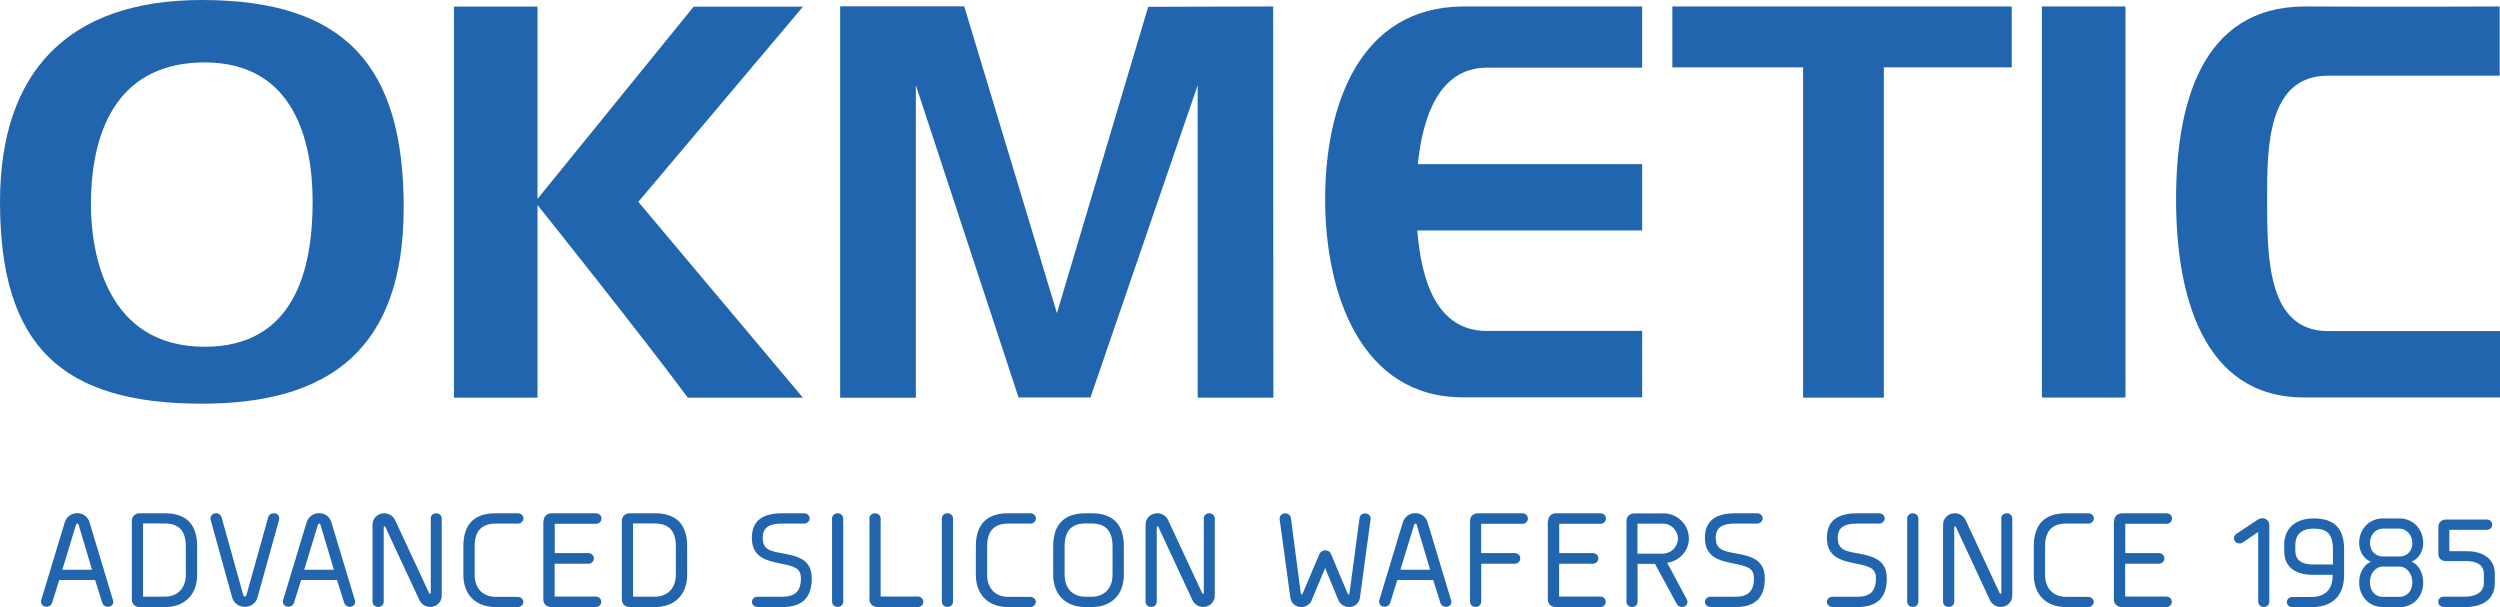
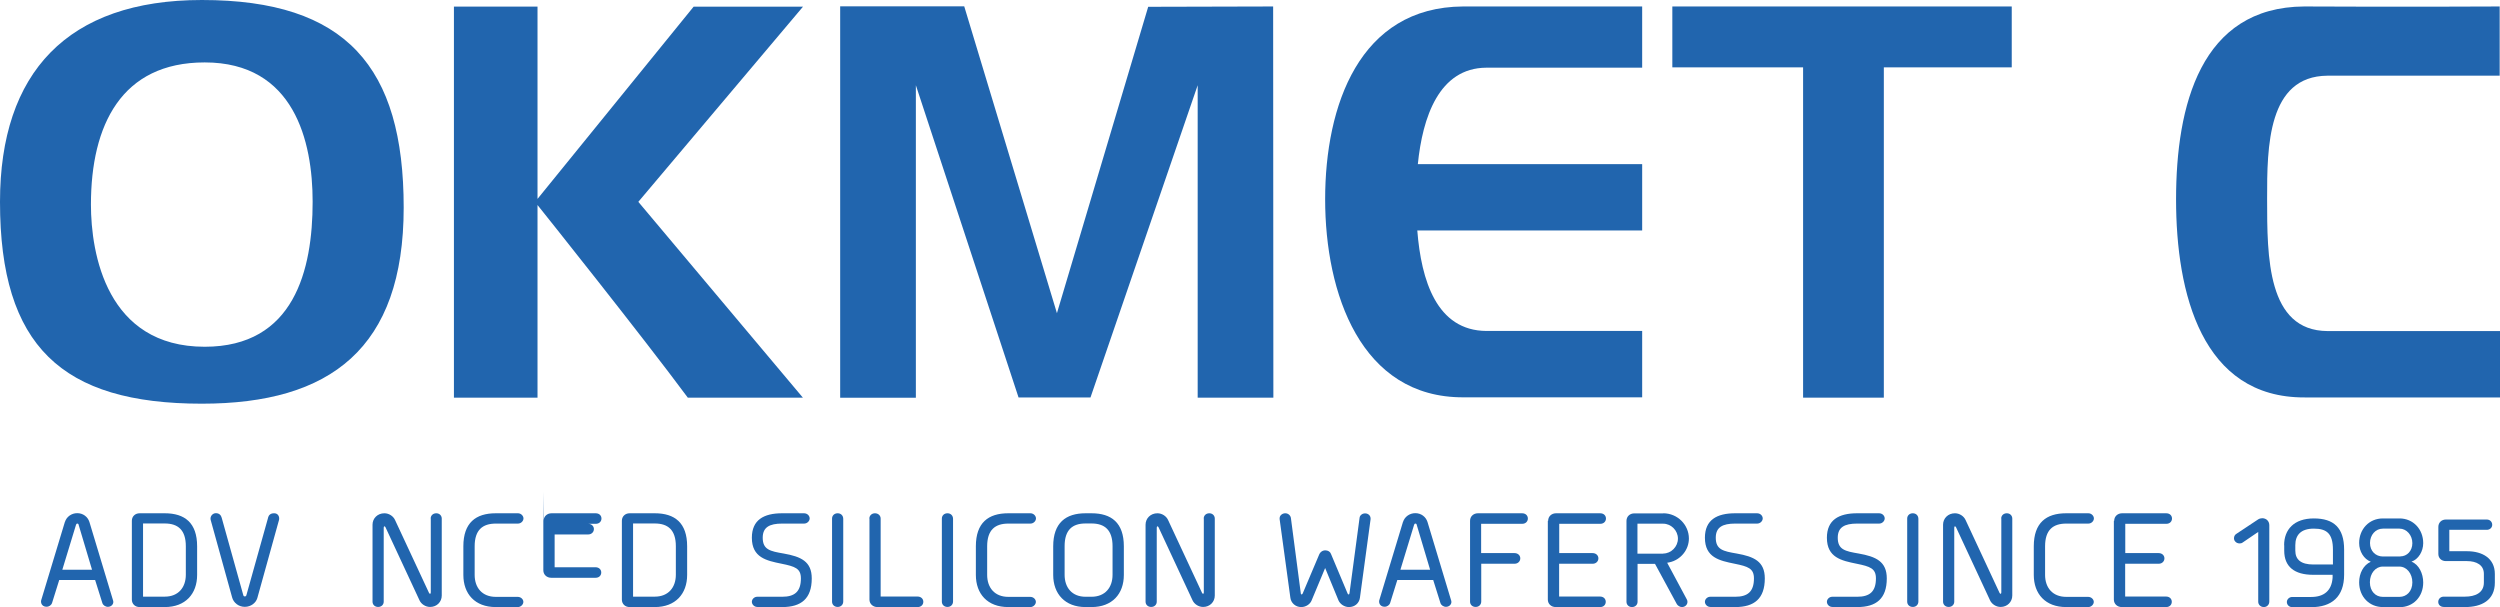
<svg xmlns="http://www.w3.org/2000/svg" viewBox="0 0 227.9 55.34">
  <defs>
    <style>.d{fill:#2165ae;}</style>
  </defs>
  <g id="a" />
  <g id="b">
    <g id="c">
      <g>
        <polygon class="d" points="152.45 .59 183.39 .59 183.39 6.14 171.73 6.14 171.73 36.25 164.37 36.25 164.37 6.14 152.45 6.14 152.45 .59" />
-         <rect class="d" x="186.14" y=".59" width="7.62" height="35.65" />
        <path class="d" d="M210.06,.59c1.29,0,8.65,.05,17.81,0V6.9h-15.7c-5.44,.04-5.51,6.44-5.5,11.25,0,5.26,0,12,5.51,12.03h15.72v6.05h-17.8c-9.39,.04-11.73-9.51-11.73-18.05S200.6,.64,210.06,.59" />
        <polygon class="d" points="76.59 .58 87.9 .58 96.35 28.55 104.67 .62 116.06 .59 116.08 36.25 109.18 36.25 109.18 7.77 99.41 36.23 92.85 36.23 83.49 7.77 83.49 36.26 76.59 36.26 76.59 .58" />
        <path class="d" d="M49.01,18.12L63.23,.61h9.97l-15.01,17.79,15,17.85h-10.49c-4.11-5.55-13.16-16.89-13.7-17.56v17.56h-7.62V.6h7.62V18.12Z" />
        <path class="d" d="M18.66,31.61c-8.94,0-10.37-8.49-10.37-12.96,0-7.25,2.78-12.96,10.37-12.96,8.16,0,9.84,7.19,9.84,12.7,0,6.22-1.68,13.22-9.84,13.22m-.26-31.61C6.16,0,0,6.61,0,18.4c0,13.15,5.64,18.4,18.4,18.4,11.72,0,18.4-5.05,18.4-17.88S31.55,0,18.4,0" />
        <path class="d" d="M149.7,.59V6.17h-14.21c-4.32,.03-5.81,4.53-6.24,8.79h20.45v6.05h-20.5c.36,4.55,1.76,9.13,6.3,9.16h14.2v6.05h-16.28c-9.39,.04-12.62-9.51-12.62-18.05S123.92,.64,133.38,.59h16.32Z" />
        <g>
          <path class="d" d="M5.92,47.58c.14-.46,.59-.8,1.12-.8s.96,.33,1.11,.8l2.17,7.2s.01,.07,.01,.1c0,.21-.18,.43-.49,.44-.23,0-.45-.15-.51-.35l-.66-2.1h-3.27l-.65,2.08c-.06,.21-.28,.37-.52,.36-.3,0-.49-.21-.49-.47,0-.05,0-.09,.02-.14l2.16-7.14Zm1.25,.26c-.02-.08-.06-.11-.12-.11s-.1,.04-.12,.11l-1.25,4.1h2.71l-1.22-4.09Z" />
          <path class="d" d="M12.02,47.47c0-.39,.3-.68,.71-.68h2.29c1.81,0,2.95,.86,2.95,3.01v2.61c0,1.73-1.07,2.93-2.95,2.93h-2.29c-.42,0-.71-.29-.71-.68v-7.18Zm4.92,2.32c0-1.48-.72-2.07-1.92-2.07h-1.98v6.67h1.98c1.24,0,1.92-.84,1.92-2v-2.61Z" />
          <path class="d" d="M24.43,47.2c.06-.23,.22-.42,.57-.41,.31,0,.45,.25,.45,.47,0,.04,0,.08-.01,.12l-1.98,7.13c-.13,.46-.6,.81-1.14,.81-.58,0-1.03-.38-1.16-.86l-1.96-7.08s-.01-.07-.01-.11c0-.24,.2-.48,.48-.49,.33,0,.48,.2,.54,.42l1.97,7.06c.02,.08,.07,.11,.14,.11s.12-.04,.14-.11l1.98-7.07Z" />
-           <path class="d" d="M27.97,47.58c.14-.46,.59-.8,1.12-.8s.96,.33,1.11,.8l2.17,7.2s.01,.07,.01,.1c0,.21-.18,.43-.49,.44-.23,0-.45-.15-.51-.35l-.66-2.1h-3.27l-.65,2.08c-.06,.21-.28,.37-.52,.36-.3,0-.49-.21-.49-.47,0-.05,0-.09,.02-.14l2.16-7.14Zm1.25,.26c-.02-.08-.06-.11-.12-.11s-.1,.04-.12,.11l-1.25,4.1h2.71l-1.22-4.09Z" />
          <path class="d" d="M39.26,47.27c0-.27,.21-.48,.51-.48s.5,.22,.5,.48v7.02c0,.58-.45,1.04-1.06,1.04-.42,0-.81-.26-.97-.61l-3.1-6.66c-.03-.05-.06-.08-.09-.08-.04,0-.07,.04-.07,.12v6.75c0,.27-.21,.48-.51,.48s-.51-.21-.51-.48v-7.02c0-.58,.46-1.04,1.08-1.04,.42,0,.81,.26,.97,.61l3.1,6.65c.03,.05,.06,.08,.09,.08,.04,0,.07-.04,.07-.12v-6.75Z" />
          <path class="d" d="M47.22,46.79c.27,0,.5,.23,.5,.47s-.23,.47-.5,.47h-2.02c-1.21,0-1.93,.58-1.93,2.07v2.61c0,1.16,.68,2,1.93,2h1.99c.31,0,.52,.23,.52,.46s-.23,.47-.5,.47h-2.02c-1.89,0-2.95-1.2-2.95-2.93v-2.61c0-2.15,1.14-3.01,2.95-3.01h2.02Z" />
-           <path class="d" d="M49.56,47.47c0-.39,.31-.68,.72-.68h4.02c.34,0,.53,.22,.53,.48s-.2,.48-.51,.48h-3.75v2.67h3.04c.31,0,.53,.21,.53,.48,0,.28-.23,.49-.51,.49h-3.07v2.99h3.72c.33,0,.53,.21,.53,.48s-.2,.48-.51,.48h-4.05c-.41,0-.72-.29-.72-.68v-7.18Z" />
+           <path class="d" d="M49.56,47.47c0-.39,.31-.68,.72-.68h4.02c.34,0,.53,.22,.53,.48s-.2,.48-.51,.48h-3.75h3.04c.31,0,.53,.21,.53,.48,0,.28-.23,.49-.51,.49h-3.07v2.99h3.72c.33,0,.53,.21,.53,.48s-.2,.48-.51,.48h-4.05c-.41,0-.72-.29-.72-.68v-7.18Z" />
          <path class="d" d="M56.69,47.47c0-.39,.3-.68,.71-.68h2.29c1.81,0,2.95,.86,2.95,3.01v2.61c0,1.73-1.07,2.93-2.95,2.93h-2.29c-.42,0-.71-.29-.71-.68v-7.18Zm4.92,2.32c0-1.48-.72-2.07-1.92-2.07h-1.98v6.67h1.98c1.24,0,1.92-.84,1.92-2v-2.61Z" />
          <path class="d" d="M69.03,55.33c-.27,0-.49-.23-.49-.47s.22-.46,.49-.46h2.28c1.12,0,1.7-.46,1.7-1.67,0-.91-.53-1.09-1.76-1.34-1.38-.28-2.71-.56-2.71-2.37,0-1.62,1.08-2.23,2.76-2.23h1.99c.32,0,.52,.24,.52,.47s-.22,.47-.5,.47h-2.01c-1.15,0-1.77,.33-1.77,1.29,0,1.09,.68,1.23,1.91,1.44,1.58,.28,2.56,.72,2.56,2.27,0,1.84-.96,2.61-2.69,2.61h-2.28Z" />
          <path class="d" d="M75.85,47.27c0-.27,.21-.48,.51-.48s.51,.21,.51,.51v7.53c0,.29-.21,.5-.51,.5s-.51-.21-.51-.48v-7.58Z" />
          <path class="d" d="M79.25,47.27c0-.27,.22-.48,.51-.48,.3,0,.52,.21,.52,.48v7.11h3.36c.31,0,.53,.2,.53,.48s-.22,.48-.51,.48h-3.68c-.4,0-.72-.29-.72-.68v-7.38Z" />
          <path class="d" d="M85.86,47.27c0-.27,.21-.48,.51-.48s.51,.21,.51,.51v7.53c0,.29-.21,.5-.51,.5s-.51-.21-.51-.48v-7.58Z" />
          <path class="d" d="M93.94,46.79c.27,0,.5,.23,.5,.47s-.23,.47-.5,.47h-2.02c-1.21,0-1.93,.58-1.93,2.07v2.61c0,1.16,.68,2,1.93,2h1.99c.31,0,.52,.23,.52,.46s-.23,.47-.5,.47h-2.02c-1.89,0-2.95-1.2-2.95-2.93v-2.61c0-2.15,1.14-3.01,2.95-3.01h2.02Z" />
          <path class="d" d="M99.5,46.79c1.81,0,2.95,.86,2.95,3.01v2.61c0,1.73-1.06,2.93-2.95,2.93h-.54c-1.87,0-2.95-1.2-2.95-2.93v-2.61c0-2.15,1.16-3.01,2.95-3.01h.54Zm-2.45,5.61c0,1.16,.67,2,1.91,2h.54c1.24,0,1.92-.84,1.92-2v-2.61c0-1.48-.72-2.07-1.92-2.07h-.54c-1.2,0-1.91,.58-1.91,2.07v2.61Z" />
          <path class="d" d="M109.73,47.27c0-.27,.21-.48,.51-.48s.5,.22,.5,.48v7.02c0,.58-.45,1.04-1.06,1.04-.42,0-.81-.26-.97-.61l-3.1-6.66c-.03-.05-.06-.08-.09-.08-.04,0-.07,.04-.07,.12v6.75c0,.27-.21,.48-.51,.48s-.51-.21-.51-.48v-7.02c0-.58,.46-1.04,1.08-1.04,.42,0,.81,.26,.97,.61l3.1,6.65c.03,.05,.06,.08,.09,.08,.04,0,.07-.04,.07-.12v-6.75Z" />
          <path class="d" d="M116.65,47.32s0-.04,0-.07c0-.29,.28-.46,.51-.46,.29,0,.49,.21,.52,.44l.9,6.85c0,.07,.04,.11,.08,.11,.03,0,.06-.03,.09-.08l1.52-3.59c.06-.15,.26-.35,.54-.35,.26,0,.45,.13,.52,.32l1.52,3.62c.02,.06,.06,.08,.09,.08,.04,0,.07-.04,.08-.11l.92-6.89c.03-.21,.24-.39,.5-.39,.3,0,.54,.22,.5,.55l-.97,7.15c-.07,.49-.47,.84-1,.84-.44,0-.81-.29-.95-.6l-1.22-2.96-1.24,2.97c-.13,.32-.51,.59-.94,.59-.53,0-.93-.38-.99-.85l-.98-7.17Z" />
          <path class="d" d="M127.9,47.58c.14-.46,.59-.8,1.12-.8s.96,.33,1.11,.8l2.17,7.2s.01,.07,.01,.1c0,.21-.18,.43-.49,.44-.23,0-.45-.15-.51-.35l-.66-2.1h-3.27l-.65,2.08c-.06,.21-.28,.37-.52,.36-.3,0-.49-.21-.49-.47,0-.05,0-.09,.02-.14l2.16-7.14Zm1.25,.26c-.02-.08-.06-.11-.12-.11s-.1,.04-.12,.11l-1.25,4.1h2.71l-1.22-4.09Z" />
          <path class="d" d="M135.03,51.38v3.45c0,.29-.21,.5-.51,.5s-.51-.21-.51-.48v-7.38c0-.39,.31-.68,.72-.68h4.02c.34,0,.53,.22,.53,.48s-.2,.48-.51,.48h-3.75v2.67h3.04c.31,0,.53,.21,.53,.48,0,.28-.23,.49-.51,.49h-3.07Z" />
          <path class="d" d="M141.13,47.47c0-.39,.31-.68,.72-.68h4.02c.34,0,.53,.22,.53,.48s-.2,.48-.51,.48h-3.75v2.67h3.04c.31,0,.53,.21,.53,.48,0,.28-.23,.49-.51,.49h-3.07v2.99h3.72c.33,0,.53,.21,.53,.48s-.2,.48-.51,.48h-4.05c-.41,0-.72-.29-.72-.68v-7.18Z" />
          <path class="d" d="M151.62,46.79c1.31,0,2.34,1.06,2.34,2.3,0,1.06-.78,1.96-1.77,2.17l-.21,.04,1.79,3.34c.04,.07,.06,.15,.06,.22,0,.27-.22,.48-.51,.48-.2,0-.39-.15-.46-.27l-1.99-3.67h-1.59v3.46c0,.27-.21,.48-.51,.48s-.5-.22-.5-.48v-7.38c0-.39,.3-.68,.71-.68h2.65Zm0,3.67c.72,0,1.34-.62,1.34-1.36s-.62-1.36-1.34-1.36h-2.35v2.73h2.35Z" />
          <path class="d" d="M155.91,55.33c-.27,0-.49-.23-.49-.47s.22-.46,.49-.46h2.28c1.12,0,1.7-.46,1.7-1.67,0-.91-.53-1.09-1.76-1.34-1.38-.28-2.71-.56-2.71-2.37,0-1.62,1.08-2.23,2.76-2.23h1.99c.32,0,.52,.24,.52,.47s-.22,.47-.5,.47h-2.01c-1.15,0-1.77,.33-1.77,1.29,0,1.09,.68,1.23,1.91,1.44,1.58,.28,2.56,.72,2.56,2.27,0,1.84-.96,2.61-2.69,2.61h-2.28Z" />
          <path class="d" d="M167.03,55.33c-.28,0-.49-.23-.49-.47s.22-.46,.49-.46h2.28c1.12,0,1.7-.46,1.7-1.67,0-.91-.53-1.09-1.76-1.34-1.38-.28-2.71-.56-2.71-2.37,0-1.62,1.08-2.23,2.76-2.23h1.99c.32,0,.52,.24,.52,.47s-.22,.47-.5,.47h-2.01c-1.15,0-1.77,.33-1.77,1.29,0,1.09,.68,1.23,1.91,1.44,1.57,.28,2.56,.72,2.56,2.27,0,1.84-.96,2.61-2.69,2.61h-2.28Z" />
          <path class="d" d="M173.86,47.27c0-.27,.21-.48,.51-.48s.51,.21,.51,.51v7.53c0,.29-.21,.5-.51,.5s-.51-.21-.51-.48v-7.58Z" />
          <path class="d" d="M182.43,47.27c0-.27,.21-.48,.51-.48s.5,.22,.5,.48v7.02c0,.58-.46,1.04-1.06,1.04-.42,0-.81-.26-.97-.61l-3.1-6.66c-.03-.05-.06-.08-.09-.08-.04,0-.07,.04-.07,.12v6.75c0,.27-.21,.48-.51,.48s-.51-.21-.51-.48v-7.02c0-.58,.46-1.04,1.08-1.04,.42,0,.81,.26,.97,.61l3.1,6.65c.03,.05,.06,.08,.09,.08,.04,0,.07-.04,.07-.12v-6.75Z" />
          <path class="d" d="M190.38,46.79c.27,0,.5,.23,.5,.47s-.23,.47-.5,.47h-2.02c-1.21,0-1.93,.58-1.93,2.07v2.61c0,1.16,.68,2,1.93,2h1.99c.3,0,.52,.23,.52,.46s-.23,.47-.5,.47h-2.02c-1.89,0-2.95-1.2-2.95-2.93v-2.61c0-2.15,1.14-3.01,2.95-3.01h2.02Z" />
          <path class="d" d="M192.73,47.47c0-.39,.31-.68,.72-.68h4.02c.34,0,.53,.22,.53,.48s-.2,.48-.51,.48h-3.75v2.67h3.04c.31,0,.53,.21,.53,.48,0,.28-.23,.49-.51,.49h-3.07v2.99h3.72c.33,0,.53,.21,.53,.48s-.2,.48-.51,.48h-4.05c-.41,0-.72-.29-.72-.68v-7.18Z" />
          <path class="d" d="M205.85,47.35c.1-.07,.27-.11,.37-.11,.38,0,.65,.27,.65,.64v6.96c0,.29-.22,.5-.5,.5s-.51-.21-.51-.48v-6.37l-1.41,.96c-.09,.07-.19,.09-.29,.09-.16,0-.31-.07-.4-.18-.08-.09-.11-.19-.11-.3,0-.17,.09-.33,.24-.41l1.96-1.3Z" />
          <path class="d" d="M208.22,49.7c0-1.42,.9-2.44,2.71-2.44s2.76,.85,2.76,2.84v2.29c0,2-1.13,2.96-3.01,2.96h-1.7c-.32,0-.51-.23-.51-.47s.21-.46,.49-.46h1.73c1.16,0,1.87-.57,1.95-1.76v-.26h-1.77c-1.71,0-2.64-.74-2.64-2.2v-.49Zm4.45,.42c0-1.47-.55-1.93-1.74-1.93s-1.69,.59-1.69,1.51v.49c0,.84,.53,1.27,1.65,1.27h1.78v-1.35Z" />
          <path class="d" d="M217.22,55.34c-1.21,0-2.16-.92-2.16-2.26,0-.8,.38-1.57,1.06-1.87-.63-.25-1.06-.94-1.06-1.71,0-1.26,.91-2.24,2.16-2.24h1.52c1.24,0,2.16,.98,2.16,2.25,0,.75-.43,1.47-1.07,1.69,.68,.26,1.07,1.09,1.07,1.9,0,1.33-.94,2.25-2.15,2.25h-1.52Zm1.59-4.62c.61,0,1.1-.49,1.1-1.21s-.52-1.32-1.17-1.32h-1.52c-.66,0-1.17,.57-1.17,1.31s.51,1.22,1.16,1.23h1.61Zm-.07,3.69c.65,0,1.17-.51,1.17-1.32s-.52-1.44-1.18-1.44h-1.52c-.65,0-1.17,.61-1.17,1.43s.52,1.33,1.17,1.33h1.52Z" />
          <path class="d" d="M222.77,55.33c-.28,0-.5-.19-.5-.46s.21-.48,.5-.48h1.94c.92,0,1.72-.34,1.72-1.28v-.8c0-.8-.67-1.16-1.54-1.16h-1.92c-.41,0-.69-.27-.69-.65v-2.47c0-.38,.28-.67,.69-.67h3.72c.29,0,.5,.21,.5,.48s-.22,.46-.5,.46h-3.41v1.95h1.62c1.4,0,2.53,.65,2.53,2.07v.8c0,1.6-1.21,2.22-2.71,2.22h-1.95Z" />
        </g>
      </g>
    </g>
  </g>
</svg>